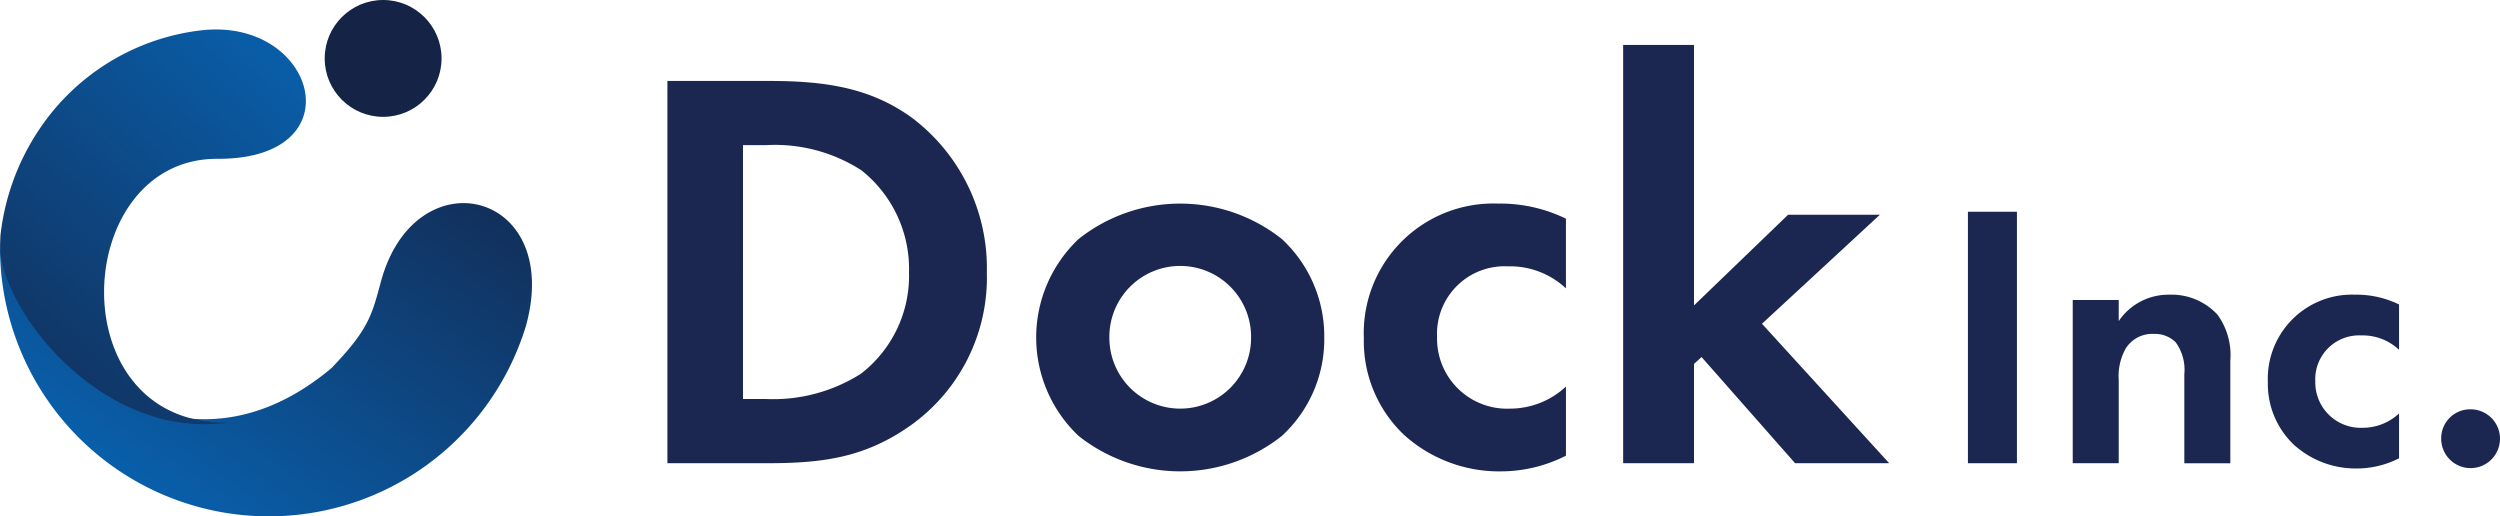
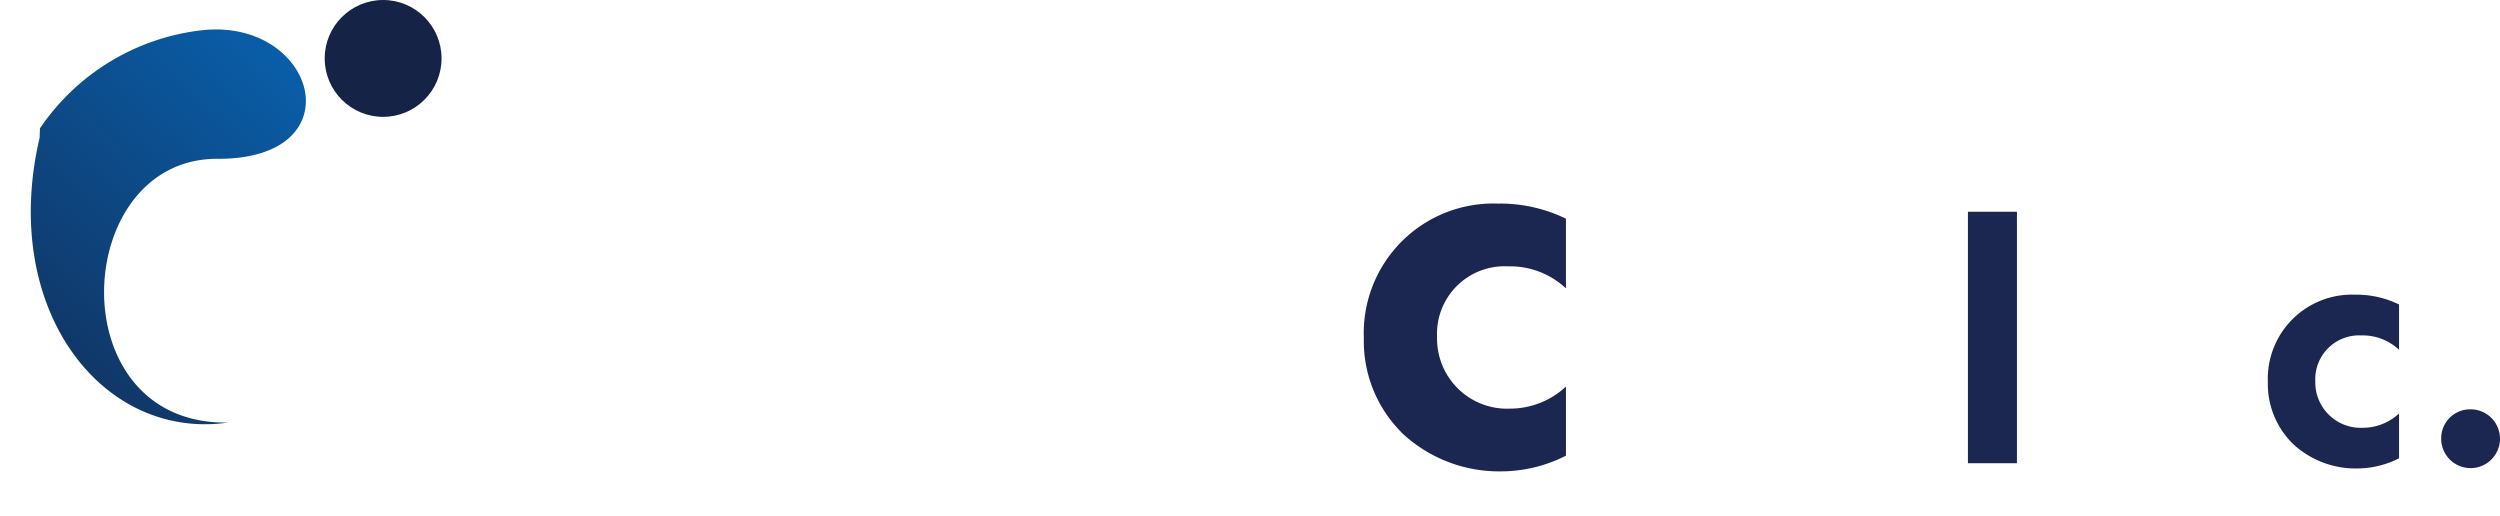
<svg xmlns="http://www.w3.org/2000/svg" xmlns:xlink="http://www.w3.org/1999/xlink" width="184" height="38" viewBox="0 0 184 38">
  <defs>
    <linearGradient id="a" x1="-31.301" y1="32.933" x2="-30.171" y2="31.82" gradientUnits="objectBoundingBox">
      <stop offset="0" stop-color="#095ea9" />
      <stop offset="1" stop-color="#142346" />
    </linearGradient>
    <linearGradient id="b" x1="0.118" y1="0.749" x2="1.006" y2="-0.094" xlink:href="#a" />
    <linearGradient id="c" x1="0.831" y1="0.108" x2="-0.038" y2="1.244" xlink:href="#a" />
  </defs>
  <g transform="translate(-0.003)">
    <g transform="translate(0.003 0)">
      <g transform="translate(49.121 3.308)">
-         <path d="M631.2,74.26c3.975,0,7.437.422,10.6,2.741a13.858,13.858,0,0,1,5.471,11.346,13.359,13.359,0,0,1-5.728,11.347c-3.334,2.32-6.455,2.7-10.43,2.7H623.76V74.26H631.2Zm-1.881,23.41h1.709a12.05,12.05,0,0,0,6.967-1.856,9.106,9.106,0,0,0,3.548-7.466,9.268,9.268,0,0,0-3.5-7.508,11.722,11.722,0,0,0-7.011-1.856h-1.709V97.669Z" transform="translate(-623.76 -71.61)" fill="#1b2751" />
-         <path d="M980.092,194.048a9.754,9.754,0,0,1,3.121,7.267,9.651,9.651,0,0,1-3.121,7.223,12.033,12.033,0,0,1-14.961,0,9.971,9.971,0,0,1,0-14.49,12.033,12.033,0,0,1,14.961,0Zm-2.266,7.267a5.215,5.215,0,1,0-10.429,0,5.214,5.214,0,1,0,10.429,0Z" transform="translate(-934.868 -179.763)" fill="#1b2751" />
        <path d="M1277.465,197.7a6.015,6.015,0,0,0-4.274-1.624,4.973,4.973,0,0,0-5.215,5.215,5.155,5.155,0,0,0,5.386,5.257,6.04,6.04,0,0,0,4.1-1.624v5.087a10.571,10.571,0,0,1-4.787,1.155,10.446,10.446,0,0,1-7.138-2.693,9.5,9.5,0,0,1-2.95-7.1,9.54,9.54,0,0,1,9.874-9.916,11.041,11.041,0,0,1,5,1.111V197.7Z" transform="translate(-1211.329 -179.781)" fill="#1b2751" />
-         <path d="M1505.614,41.23V60.4l6.925-6.672h6.754l-8.677,8.023,9.361,10.261h-6.925L1506.17,64.2l-.556.507v7.306H1500.4V41.23Z" transform="translate(-1430.057 -41.23)" fill="#1b2751" />
        <g transform="translate(95.715 12.277)">
          <path d="M1820.2,198.91v18.508h-3.607V198.91Z" transform="translate(-1816.59 -198.91)" fill="#1b2751" />
-           <path d="M1912.76,275.378h3.385v1.554a4.411,4.411,0,0,1,3.718-1.942,4.593,4.593,0,0,1,3.552,1.471,5.065,5.065,0,0,1,.944,3.385v7.548h-3.386v-6.549a3.441,3.441,0,0,0-.639-2.358,2.169,2.169,0,0,0-1.581-.611,2.309,2.309,0,0,0-2.081,1.054,4.139,4.139,0,0,0-.527,2.331v6.132h-3.385V275.379Z" transform="translate(-1905.043 -268.885)" fill="#1b2751" />
          <path d="M2101.346,279.032a3.9,3.9,0,0,0-2.775-1.054,3.228,3.228,0,0,0-3.385,3.385,3.346,3.346,0,0,0,3.5,3.413,3.918,3.918,0,0,0,2.664-1.054v3.3a6.86,6.86,0,0,1-3.108.749,6.781,6.781,0,0,1-4.634-1.748,6.17,6.17,0,0,1-1.914-4.606,6.193,6.193,0,0,1,6.41-6.438,7.164,7.164,0,0,1,3.246.721v3.329Z" transform="translate(-2069.616 -268.876)" fill="#1b2751" />
          <path d="M2252.894,380.11a2.164,2.164,0,1,1-2.164,2.164A2.133,2.133,0,0,1,2252.894,380.11Z" transform="translate(-2215.894 -365.57)" fill="#1b2751" />
        </g>
      </g>
      <g transform="translate(0 0)">
        <circle cx="4.3" cy="4.3" r="4.3" transform="translate(23.898)" fill="url(#a)" />
-         <path d="M28.037,196.774c-.672,2.491-.913,3.518-3.637,6.357-12.436,10.426-24.448-3.5-24.388-9.457a19.784,19.784,0,0,0,38.7,6.351C41.475,190.037,30.557,187.437,28.037,196.774Z" transform="translate(-0.003 -176.039)" fill="url(#b)" />
-         <path d="M16.9,55.956c-12.51.23-11.6-19.455-.793-19.411,10.238.042,7.255-10.358-1.116-9.466A16.662,16.662,0,0,0,3.042,34.3a17.454,17.454,0,0,0-2.91,7.889c-.014.226-.018.453-.024.68C.06,47.58,7.586,57.3,16.9,55.956Z" transform="translate(-0.099 -24.856)" fill="url(#c)" />
+         <path d="M16.9,55.956c-12.51.23-11.6-19.455-.793-19.411,10.238.042,7.255-10.358-1.116-9.466A16.662,16.662,0,0,0,3.042,34.3c-.014.226-.018.453-.024.68C.06,47.58,7.586,57.3,16.9,55.956Z" transform="translate(-0.099 -24.856)" fill="url(#c)" />
      </g>
    </g>
  </g>
</svg>